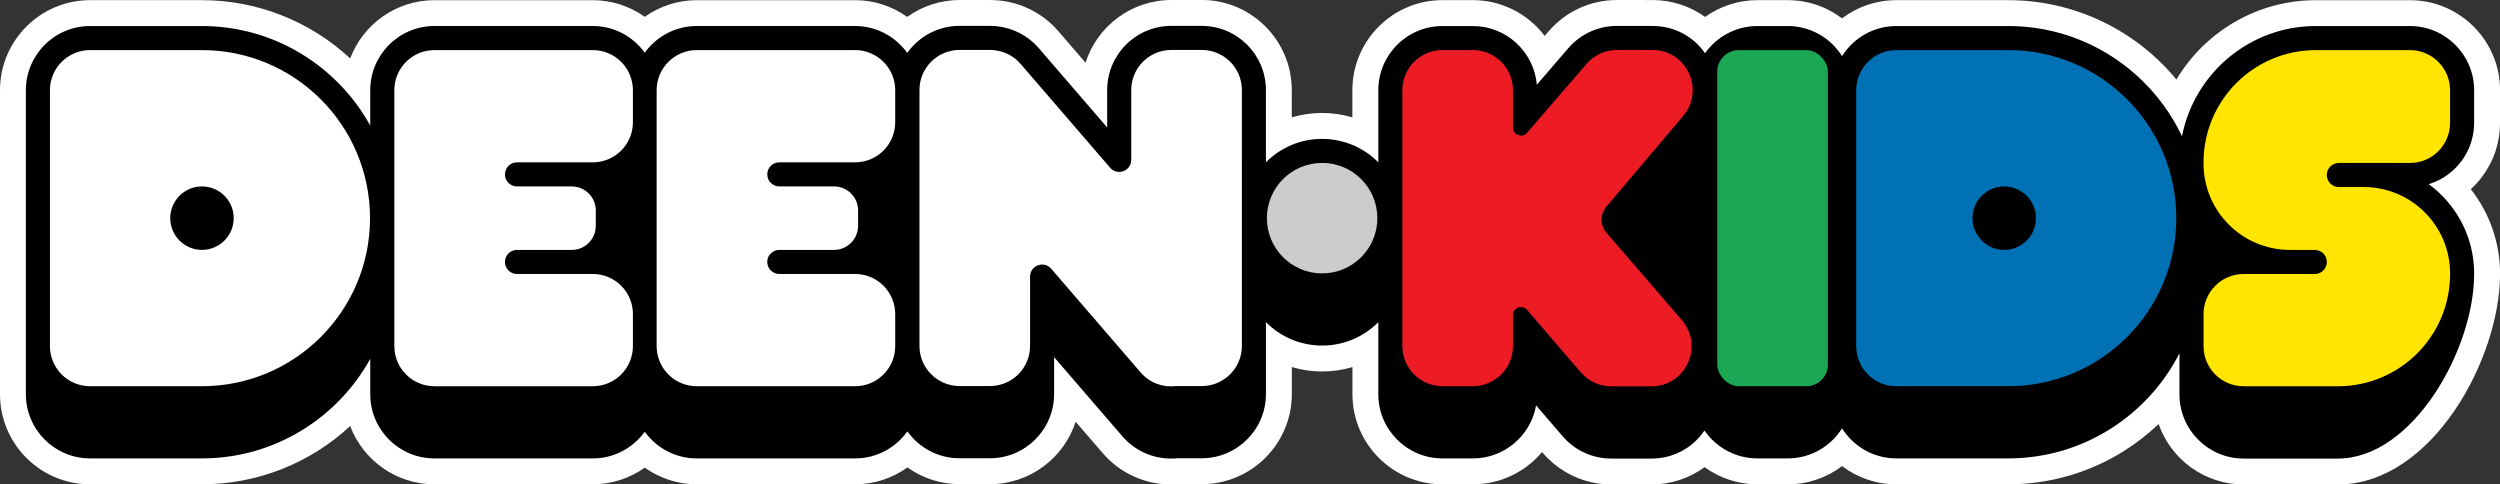
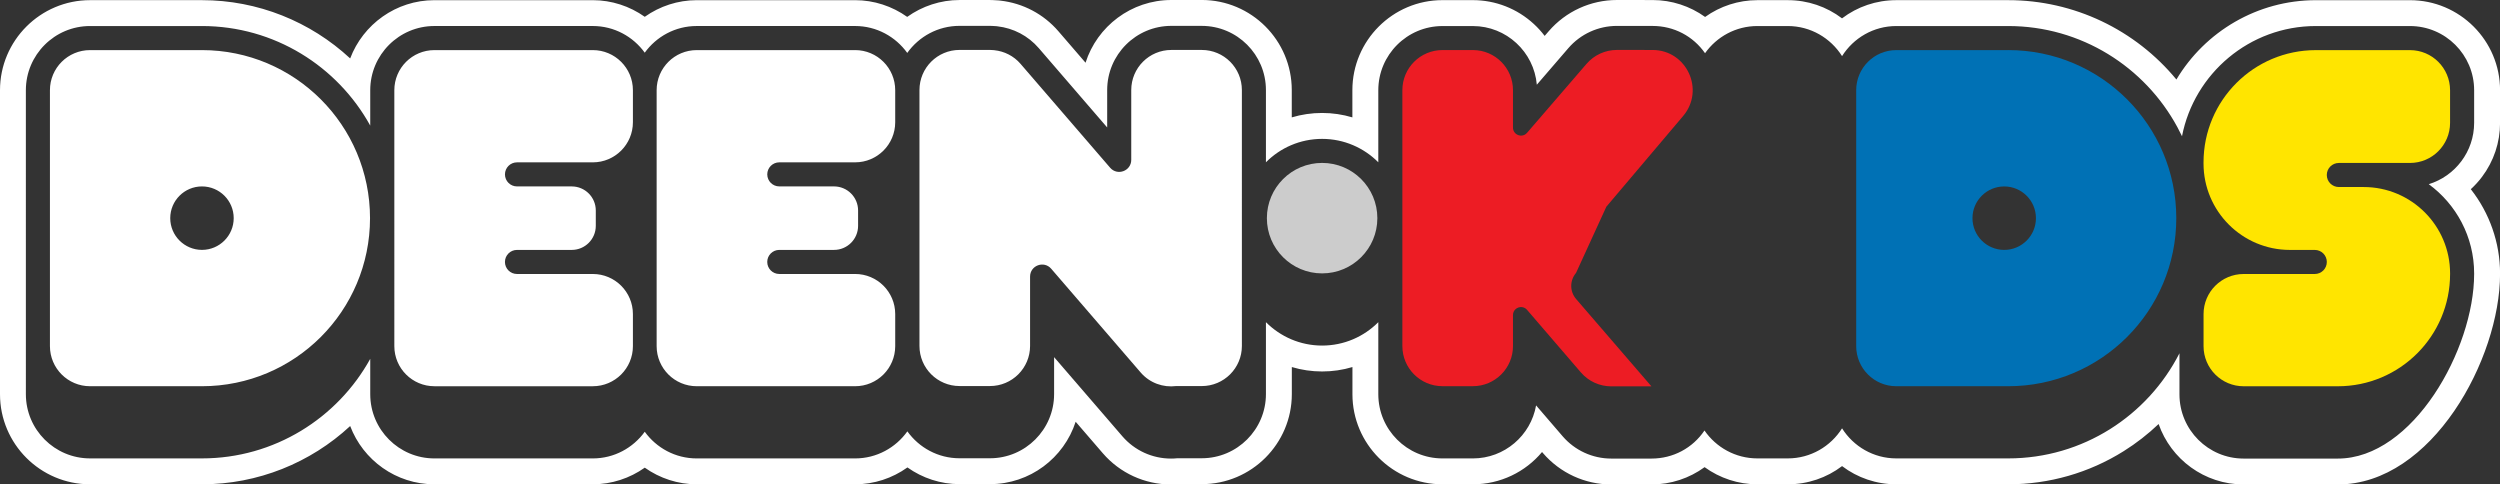
<svg xmlns="http://www.w3.org/2000/svg" id="Layer_2" data-name="Layer 2" viewBox="0 0 1159.05 224.6">
  <rect x="0" y="0" width="1159.05" height="224.6" fill="#333333" stroke="none" />
  <defs>
    <style>
      .cls-1 {
        fill: #ccc;
      }

      .cls-1, .cls-2, .cls-3, .cls-4, .cls-5, .cls-6, .cls-7 {
        stroke-width: 0px;
      }

      .cls-2 {
        fill: #ffe500;
      }

      .cls-3 {
        fill: #1ba753;
      }

      .cls-4 {
        fill: #000;
      }

      .cls-5 {
        fill: #0071b5;
      }

      .cls-6 {
        fill: #ed1c24;
      }

      .cls-7 {
        fill: #fff;
      }
    </style>
  </defs>
  <g id="Layer_1-2" data-name="Layer 1">
    <g>
      <g>
-         <path class="cls-4" d="M1040.18,218.6c-19.38,0-35.2-15.5-35.73-34.74-17.84,21.76-44.51,34.67-73.4,34.67h-51.89c-9.57,0-18.53-3.78-25.16-10.39-6.62,6.61-15.58,10.39-25.16,10.39h-14.1c-9.19,0-17.92-3.54-24.49-9.73-6.55,6.24-15.33,9.81-24.63,9.81h-18.62c-10.41,0-20.28-4.52-27.08-12.41l-5.57-6.48c-6.08,11.34-18.01,18.82-31.5,18.82h-14.1c-19.71,0-35.75-16.04-35.75-35.75v-21.54c-6.1,3.26-12.95,4.98-20.05,4.98s-13.95-1.73-20.05-4.98v21.47c0,19.71-16.04,35.75-35.75,35.75h-11.02c-1.07.1-2.16.15-3.24.15-10.41,0-20.28-4.52-27.07-12.4l-21.12-24.49v1c0,19.71-16.04,35.75-35.75,35.75h-14.1c-9,0-17.62-3.45-24.16-9.46-6.55,6.06-15.2,9.53-24.25,9.53h-73.43c-8.96,0-17.56-3.42-24.09-9.4-6.54,5.98-15.14,9.4-24.09,9.4h-73.43c-18.85,0-34.34-14.67-35.66-33.19-17.88,20.82-44.12,33.19-72.12,33.19h-51.89c-19.71,0-35.75-16.04-35.75-35.75V41.82C6,22.11,22.04,6.07,41.75,6.07h51.89c28,0,54.23,12.36,72.12,33.19,1.32-18.52,16.81-33.19,35.66-33.19h73.43c8.96,0,17.56,3.43,24.09,9.4,6.54-5.98,15.14-9.4,24.09-9.4h73.43c9,0,17.62,3.45,24.16,9.46,6.55-6.06,15.2-9.53,24.25-9.53h14.1c.4,0,.79.01,1.21.04.77.02,1.5.06,2.24.13.27.03.48.05.71.08,8.92.99,17.12,5.31,23.02,12.15l21.17,24.55v-1.21c0-19.71,16.04-35.75,35.75-35.75h14.1c19.71,0,35.75,16.04,35.75,35.75v21.62c6.1-3.26,12.94-4.98,20.05-4.98s13.95,1.73,20.05,4.98v-21.54c0-19.71,16.04-35.75,35.75-35.75h14.1c14.17,0,26.7,8.5,32.43,20.78l7.28-8.44c6.8-7.88,16.67-12.4,27.07-12.4l16.56.02c9.29.01,17.84,3.42,24.34,9.55,6.55-6.04,15.18-9.5,24.22-9.5h14.1c9.57,0,18.54,3.78,25.16,10.39,6.62-6.61,15.58-10.39,25.16-10.39h51.89c31.86,0,61.33,15.92,78.92,42.11,10.68-25.06,35.56-42.11,63.68-42.11h43.66c19.71,0,35.75,16.04,35.75,35.75v15.12c0,12.17-6.35,23.41-16.24,29.92,10.3,10.61,16.24,24.95,16.24,39.89v.25c0,18.56-7.49,41.25-19.55,59.21-14.02,20.88-31.66,32.38-49.66,32.38h-43.66Z" />
        <path class="cls-7" d="M557.16,12c16.4,0,29.75,13.34,29.75,29.75v33.49c6.66-6.7,15.88-10.85,26.05-10.85s19.39,4.16,26.05,10.85v-33.41c0-16.4,13.34-29.75,29.75-29.75h14.1c15.54,0,28.34,11.99,29.64,27.2l14.61-16.95c5.66-6.56,13.87-10.32,22.53-10.32h.03l16.52.02c9.9.01,18.81,4.75,24.3,12.64,5.39-7.61,14.25-12.6,24.26-12.6h14.1c10.59,0,19.88,5.58,25.16,13.94,5.27-8.36,14.56-13.94,25.15-13.94h51.89c33.85,0,63.35,18.99,78.42,46.87.76,1.4,1.47,2.8,2.15,4.21,5.67-29.07,31.32-51.08,62.03-51.08h43.66c16.4,0,29.75,13.34,29.75,29.75v15.12c0,13.38-8.87,24.72-21.04,28.45,12.75,9.33,21.04,24.4,21.04,41.37v.25c0,34.85-28.36,85.59-63.21,85.59h-43.66c-16.4,0-29.75-13.34-29.75-29.75v-19.07c-14.74,28.9-44.78,48.74-79.39,48.74h-51.89c-10.59,0-19.88-5.58-25.15-13.94-5.27,8.36-14.56,13.94-25.16,13.94h-14.1c-10.17,0-19.16-5.14-24.52-12.94-5.47,8.13-14.51,13.02-24.59,13.02h-18.62c-8.66,0-16.87-3.76-22.54-10.33l-12.32-14.32c-2.45,13.95-14.66,24.58-29.3,24.58h-14.1c-16.4,0-29.75-13.34-29.75-29.75v-33.42c-6.66,6.7-15.88,10.85-26.05,10.85s-19.39-4.16-26.05-10.85v33.34c0,16.4-13.35,29.75-29.75,29.75h-11.3c-.98.1-1.97.15-2.96.15-8.67,0-16.88-3.76-22.53-10.31l-31.67-36.72v17.14c0,16.4-13.34,29.75-29.75,29.75h-14.1c-9.96,0-18.77-4.94-24.18-12.48-5.4,7.58-14.24,12.55-24.23,12.55h-73.43c-9.91,0-18.69-4.89-24.09-12.37-5.41,7.48-14.18,12.37-24.09,12.37h-73.43c-16.4,0-29.75-13.34-29.75-29.75v-16.42c-15.18,27.49-44.46,46.16-78.02,46.16h-51.89c-16.4,0-29.75-13.34-29.75-29.75V41.82c0-16.4,13.34-29.75,29.75-29.75h51.89c33.57,0,62.85,18.67,78.02,46.16v-16.42c0-16.4,13.34-29.75,29.75-29.75h73.43c9.91,0,18.69,4.89,24.09,12.37,5.41-7.48,14.18-12.37,24.09-12.37h73.43c9.96,0,18.77,4.94,24.18,12.48,5.4-7.58,14.24-12.55,24.23-12.55h14.1c.31,0,.62.01.95.03.51.01,1.17.04,1.95.11.17.02.33.04.51.06,7.5.84,14.32,4.43,19.23,10.12l31.72,36.78v-17.35c0-16.4,13.34-29.75,29.75-29.75h14.1M557.16,0h-14.1c-18.61,0-34.41,12.24-39.78,29.08l-12.59-14.6c-6.87-7.96-16.41-13-26.89-14.19-.27-.03-.52-.06-.78-.09h-.03s-.03,0-.03,0c-1.05-.1-1.92-.13-2.53-.15-.51-.03-.99-.04-1.47-.04h-14.1c-8.78,0-17.25,2.81-24.26,7.82-6.98-4.97-15.41-7.75-24.15-7.75h-73.43c-8.7,0-17.12,2.77-24.09,7.71-6.98-4.94-15.39-7.71-24.09-7.71h-73.43c-17.83,0-33.09,11.24-39.06,27.01C143.91,9.98,119.48.07,93.64.07h-51.89C18.73.07,0,18.8,0,41.82v140.96c0,23.02,18.73,41.75,41.75,41.75h51.89c25.84,0,50.28-9.91,68.71-27.01,5.97,15.77,21.23,27.01,39.06,27.01h73.43c8.7,0,17.12-2.77,24.09-7.71,6.98,4.95,15.39,7.71,24.09,7.71h73.43c8.79,0,17.25-2.8,24.26-7.82,6.98,4.97,15.42,7.75,24.15,7.75h14.1c18.55,0,34.31-12.16,39.74-28.93l12.59,14.6c7.93,9.2,19.46,14.48,31.62,14.48,1.16,0,2.34-.05,3.5-.15h10.76c23.02,0,41.75-18.73,41.75-41.75v-12.54c4.5,1.35,9.22,2.05,14.05,2.05s9.55-.7,14.05-2.05v12.61c0,23.02,18.73,41.75,41.75,41.75h14.1c12.77,0,24.35-5.74,32.06-14.97l.46.54c7.95,9.22,19.48,14.5,31.63,14.5h18.62c9.02,0,17.61-2.88,24.65-8.02,7.03,5.1,15.57,7.95,24.47,7.95h14.1c9.26,0,18.03-3.02,25.16-8.44,7.13,5.42,15.9,8.44,25.16,8.44h51.89c18.97,0,37.48-5.31,53.52-15.37,5.83-3.65,11.25-7.88,16.19-12.58,5.69,16.3,21.22,28.02,39.43,28.02h43.66c43.63,0,75.21-58.29,75.21-97.59v-.25c0-14.26-4.9-28.02-13.56-39.05,1.9-1.74,3.64-3.65,5.19-5.71,5.47-7.28,8.37-15.94,8.37-25.05v-15.12c0-23.02-18.73-41.75-41.75-41.75h-43.66c-27.06,0-51.37,14.53-64.64,36.78C990.01,13.81,961.56.07,931.05.07h-51.89c-9.26,0-18.03,3.02-25.16,8.44-7.13-5.42-15.9-8.44-25.16-8.44h-14.1c-8.77,0-17.23,2.79-24.22,7.79-6.98-5.02-15.47-7.83-24.33-7.84l-16.52-.02c-12.2,0-23.72,5.28-31.66,14.48l-1.87,2.16c-1.49-1.96-3.16-3.81-5-5.5-7.74-7.14-17.79-11.08-28.3-11.08h-14.1c-23.02,0-41.75,18.73-41.75,41.75v12.61c-4.5-1.35-9.22-2.05-14.05-2.05s-9.55.7-14.05,2.05v-12.68c0-23.02-18.73-41.75-41.75-41.75h0Z" />
      </g>
      <g>
-         <rect class="cls-3" x="796.16" y="23.23" width="51.29" height="155.83" rx="10" ry="10" />
-         <path class="cls-6" d="M744.74,95.83l35.6-42.05c10.22-12.07,1.65-30.59-14.17-30.61l-16.52-.02c-5.42,0-10.56,2.35-14.1,6.45l-27.57,31.97c-2.25,2.61-6.53,1.02-6.53-2.43v-17.34c0-10.27-8.32-18.59-18.59-18.59h-14.1c-10.27,0-18.59,8.32-18.59,18.59v118.65c0,10.27,8.32,18.59,18.59,18.59h14.1c10.27,0,18.59-8.32,18.59-18.59v-14.36c0-3.45,4.29-5.04,6.54-2.42l24.95,29c3.53,4.1,8.67,6.45,14.08,6.45h18.62c15.91,0,24.47-18.69,14.08-30.73l-34.92-40.49c-2.99-3.46-3.01-8.59-.05-12.08Z" />
+         <path class="cls-6" d="M744.74,95.83l35.6-42.05c10.22-12.07,1.65-30.59-14.17-30.61l-16.52-.02c-5.42,0-10.56,2.35-14.1,6.45l-27.57,31.97c-2.25,2.61-6.53,1.02-6.53-2.43v-17.34c0-10.27-8.32-18.59-18.59-18.59h-14.1c-10.27,0-18.59,8.32-18.59,18.59v118.65c0,10.27,8.32,18.59,18.59,18.59h14.1c10.27,0,18.59-8.32,18.59-18.59v-14.36c0-3.45,4.29-5.04,6.54-2.42l24.95,29c3.53,4.1,8.67,6.45,14.08,6.45h18.62l-34.92-40.49c-2.99-3.46-3.01-8.59-.05-12.08Z" />
        <path class="cls-7" d="M293.43,41.82v14.86c0,10.27-8.32,18.59-18.59,18.59h-13.33s-21.82,0-21.82,0c-3.08,0-5.58,2.5-5.58,5.58h0c0,3.08,2.5,5.58,5.58,5.58h25.38c6.16,0,11.15,5,11.15,11.16v7.12c0,6.16-4.99,11.16-11.16,11.16h-25.38c-3.08,0-5.58,2.5-5.58,5.58s2.5,5.58,5.58,5.58h35.16c10.27,0,18.59,8.32,18.59,18.59v14.86c0,10.27-8.32,18.59-18.59,18.59h-73.43c-10.27,0-18.59-8.32-18.59-18.59V41.82c0-10.27,8.32-18.59,18.59-18.59h73.43c10.27,0,18.59,8.32,18.59,18.59ZM171.55,101.14h0c0,43.03-34.88,77.92-77.92,77.92h-51.89c-10.27,0-18.59-8.32-18.59-18.59V41.82c0-10.27,8.32-18.59,18.59-18.59h51.89c43.03,0,77.92,34.88,77.92,77.92ZM108.35,101.14c0-8.13-6.59-14.71-14.71-14.71s-14.71,6.59-14.71,14.71,6.59,14.71,14.71,14.71,14.71-6.59,14.71-14.71ZM396.45,23.23h-73.43c-10.27,0-18.59,8.32-18.59,18.59v118.65c0,10.27,8.32,18.59,18.59,18.59h73.43c10.27,0,18.59-8.32,18.59-18.59v-14.86c0-10.27-8.32-18.59-18.59-18.59h-35.16c-3.08,0-5.58-2.5-5.58-5.58s2.5-5.58,5.58-5.58h25.38c6.16,0,11.16-4.99,11.16-11.16v-7.12c0-6.16-4.99-11.15-11.15-11.16h-25.38c-3.08,0-5.58-2.5-5.58-5.58h0c0-3.08,2.5-5.58,5.58-5.58h21.82s13.33,0,13.33,0c10.27,0,18.59-8.32,18.59-18.59v-14.86c0-10.27-8.32-18.59-18.59-18.59ZM557.16,23.16h-14.1c-10.27,0-18.59,8.32-18.59,18.59v32.36c0,5.17-6.42,7.56-9.8,3.64l-41.52-48.14c-3.2-3.72-7.56-5.83-12.08-6.32-.1-.01-.19-.03-.29-.04-.44-.04-.87-.06-1.31-.07-.17,0-.33-.03-.5-.03h-14.1c-10.27,0-18.59,8.32-18.59,18.59v118.65c0,10.27,8.32,18.59,18.59,18.59h14.1c10.27,0,18.59-8.32,18.59-18.59v-32.15c0-5.17,6.43-7.56,9.8-3.64l41.47,48.09c4.22,4.9,10.45,7.05,16.42,6.3h11.92c10.27,0,18.59-8.32,18.59-18.59V41.75c0-10.27-8.32-18.59-18.59-18.59Z" />
        <path class="cls-5" d="M931.05,23.23h-51.89c-10.27,0-18.59,8.32-18.59,18.59v118.65c0,10.27,8.32,18.59,18.59,18.59h51.89c43.03,0,77.92-34.88,77.92-77.92h0c0-43.03-34.88-77.92-77.92-77.92ZM929.19,115.86c-8.13,0-14.71-6.59-14.71-14.71s6.59-14.71,14.71-14.71,14.71,6.59,14.71,14.71-6.59,14.71-14.71,14.71Z" />
        <circle class="cls-1" cx="612.96" cy="101.14" r="25.61" />
      </g>
      <path class="cls-2" d="M1135.9,56.95v-15.12c0-10.27-8.32-18.59-18.59-18.59h-43.66c-28.75,0-52.05,23.31-52.05,52.05v.51c0,22.13,17.94,40.07,40.07,40.07h11.51c3.08,0,5.58,2.5,5.58,5.58h0c0,3.08-2.5,5.58-5.58,5.58h-32.98c-10.27,0-18.59,8.32-18.59,18.59v14.87c0,10.27,8.32,18.59,18.59,18.59h43.66c28.75,0,52.05-23.31,52.05-52.05h0v-.25h0c0-22.13-17.94-40.07-40.07-40.07h-11.51c-3.08,0-5.58-2.5-5.58-5.58h0c0-3.08,2.5-5.58,5.58-5.58h32.98c10.27,0,18.59-8.32,18.59-18.59Z" />
    </g>
  </g>
</svg>